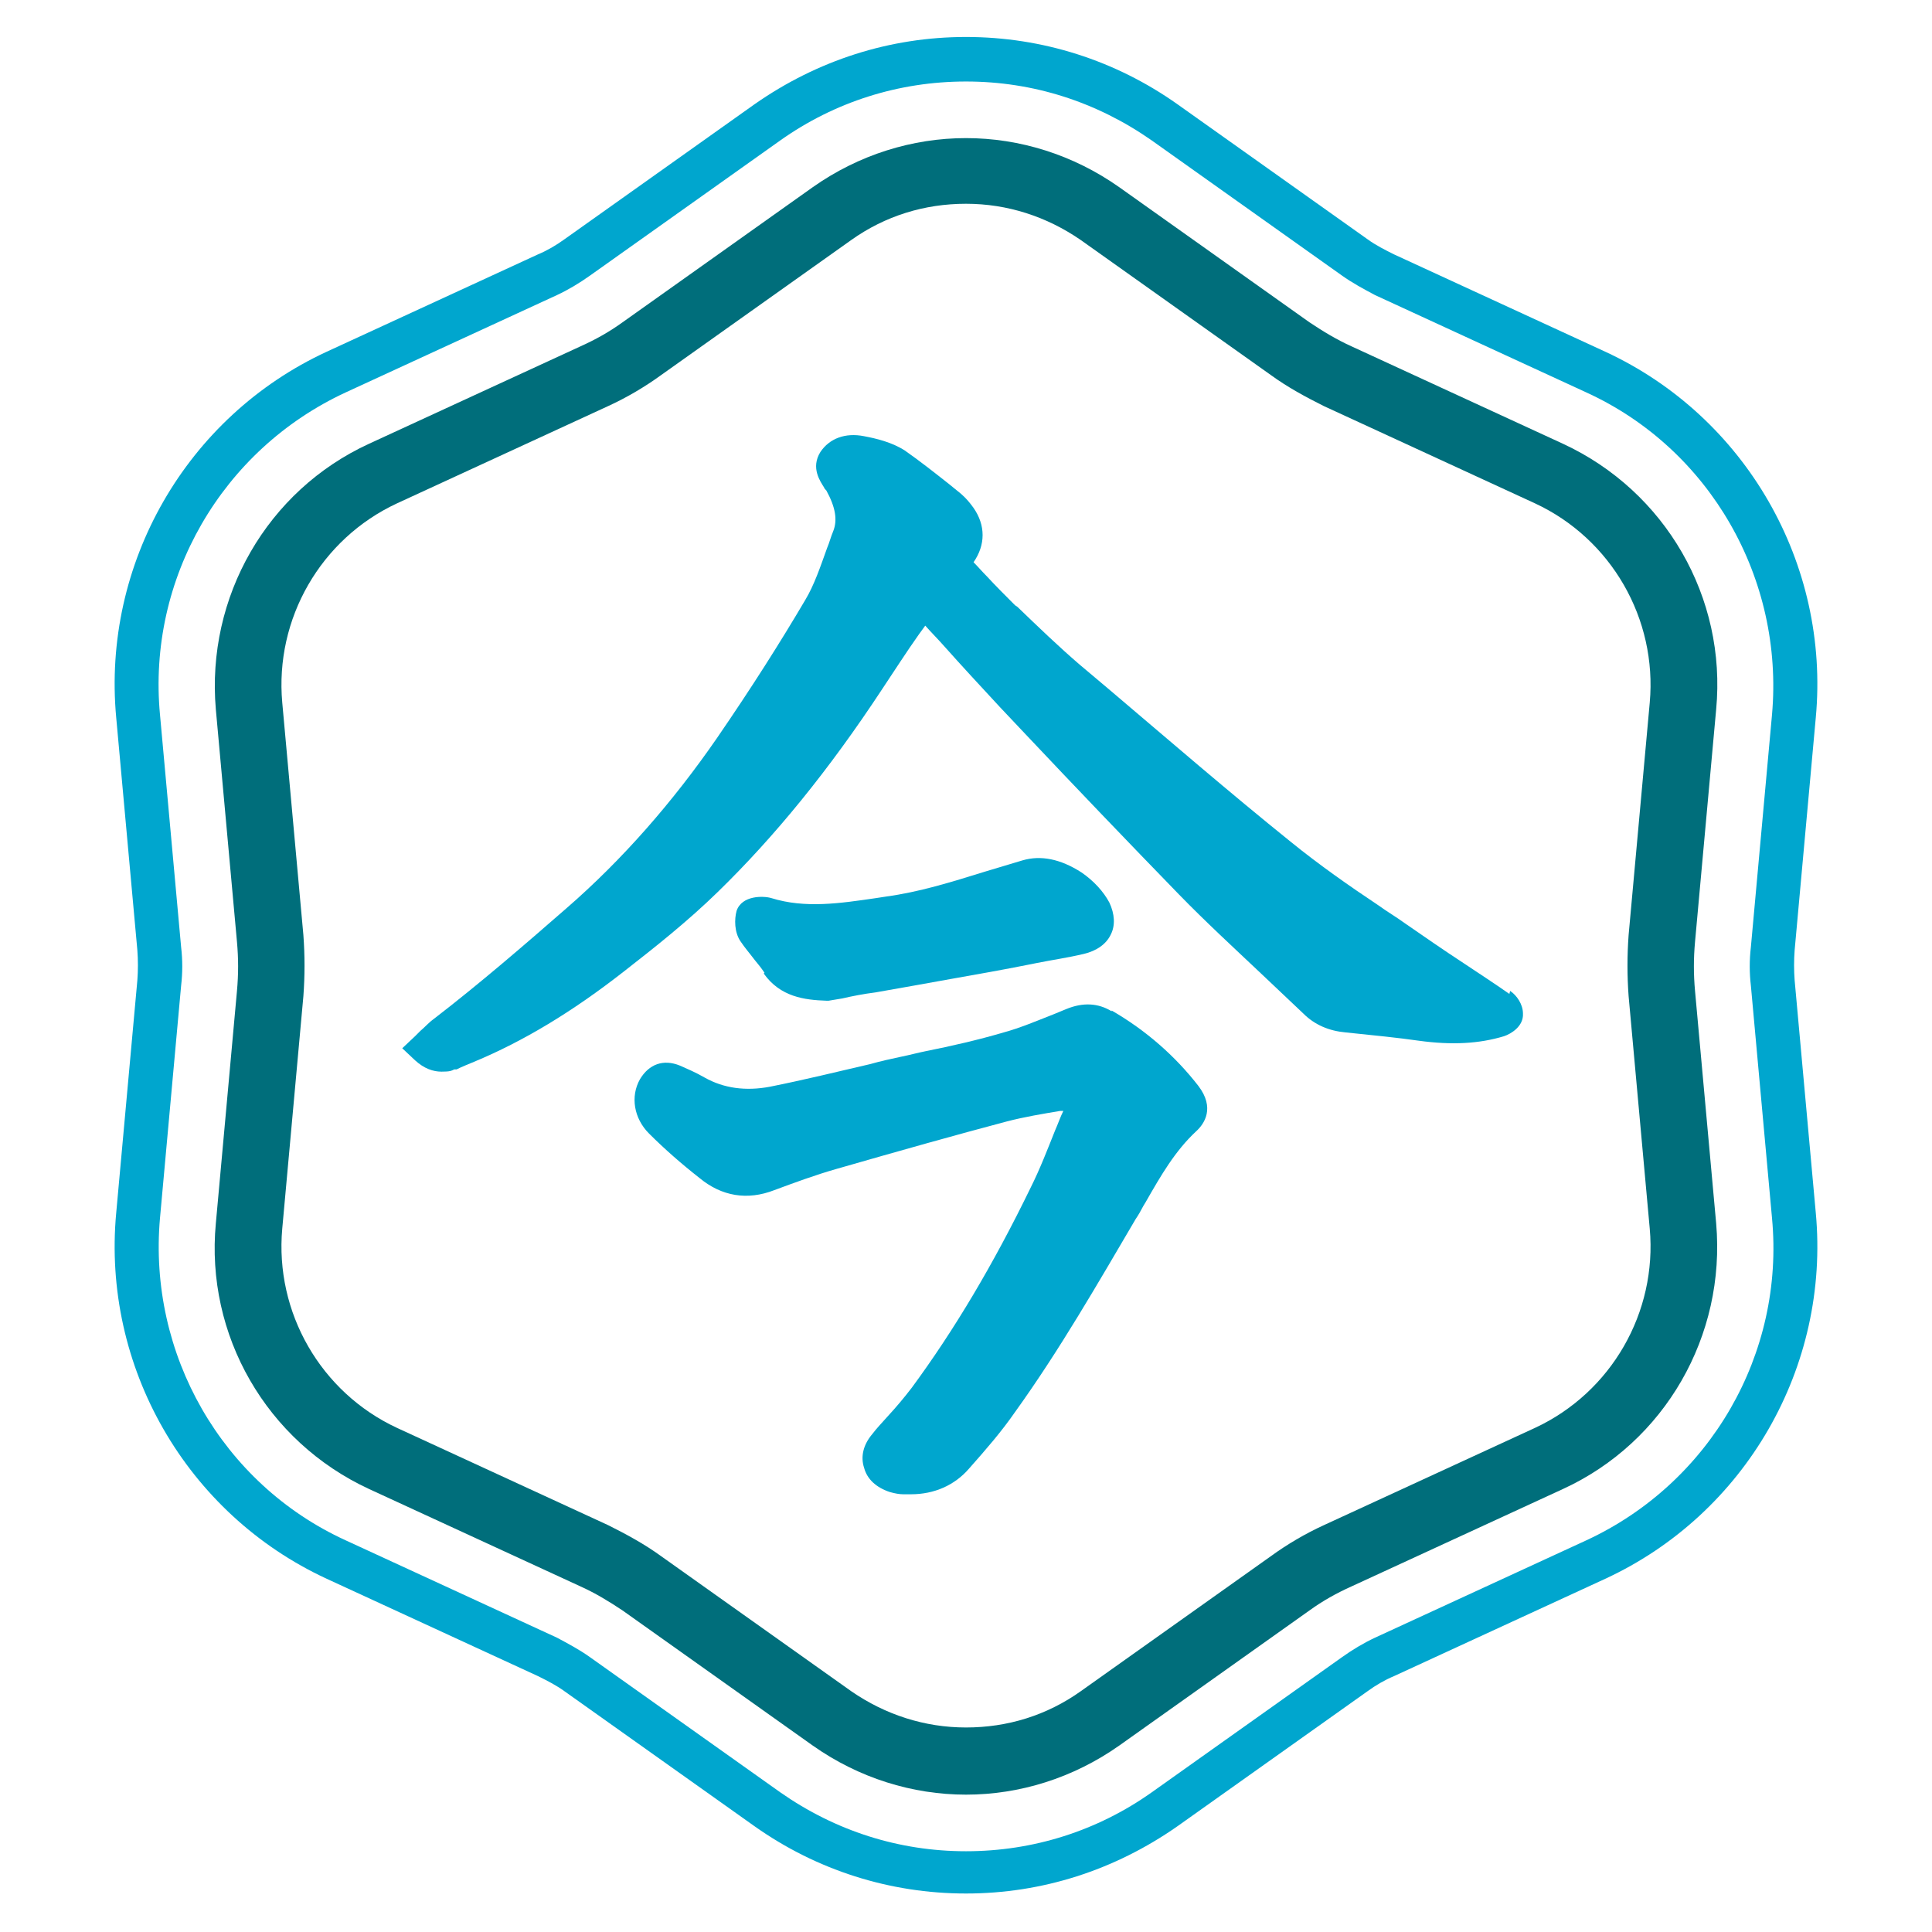
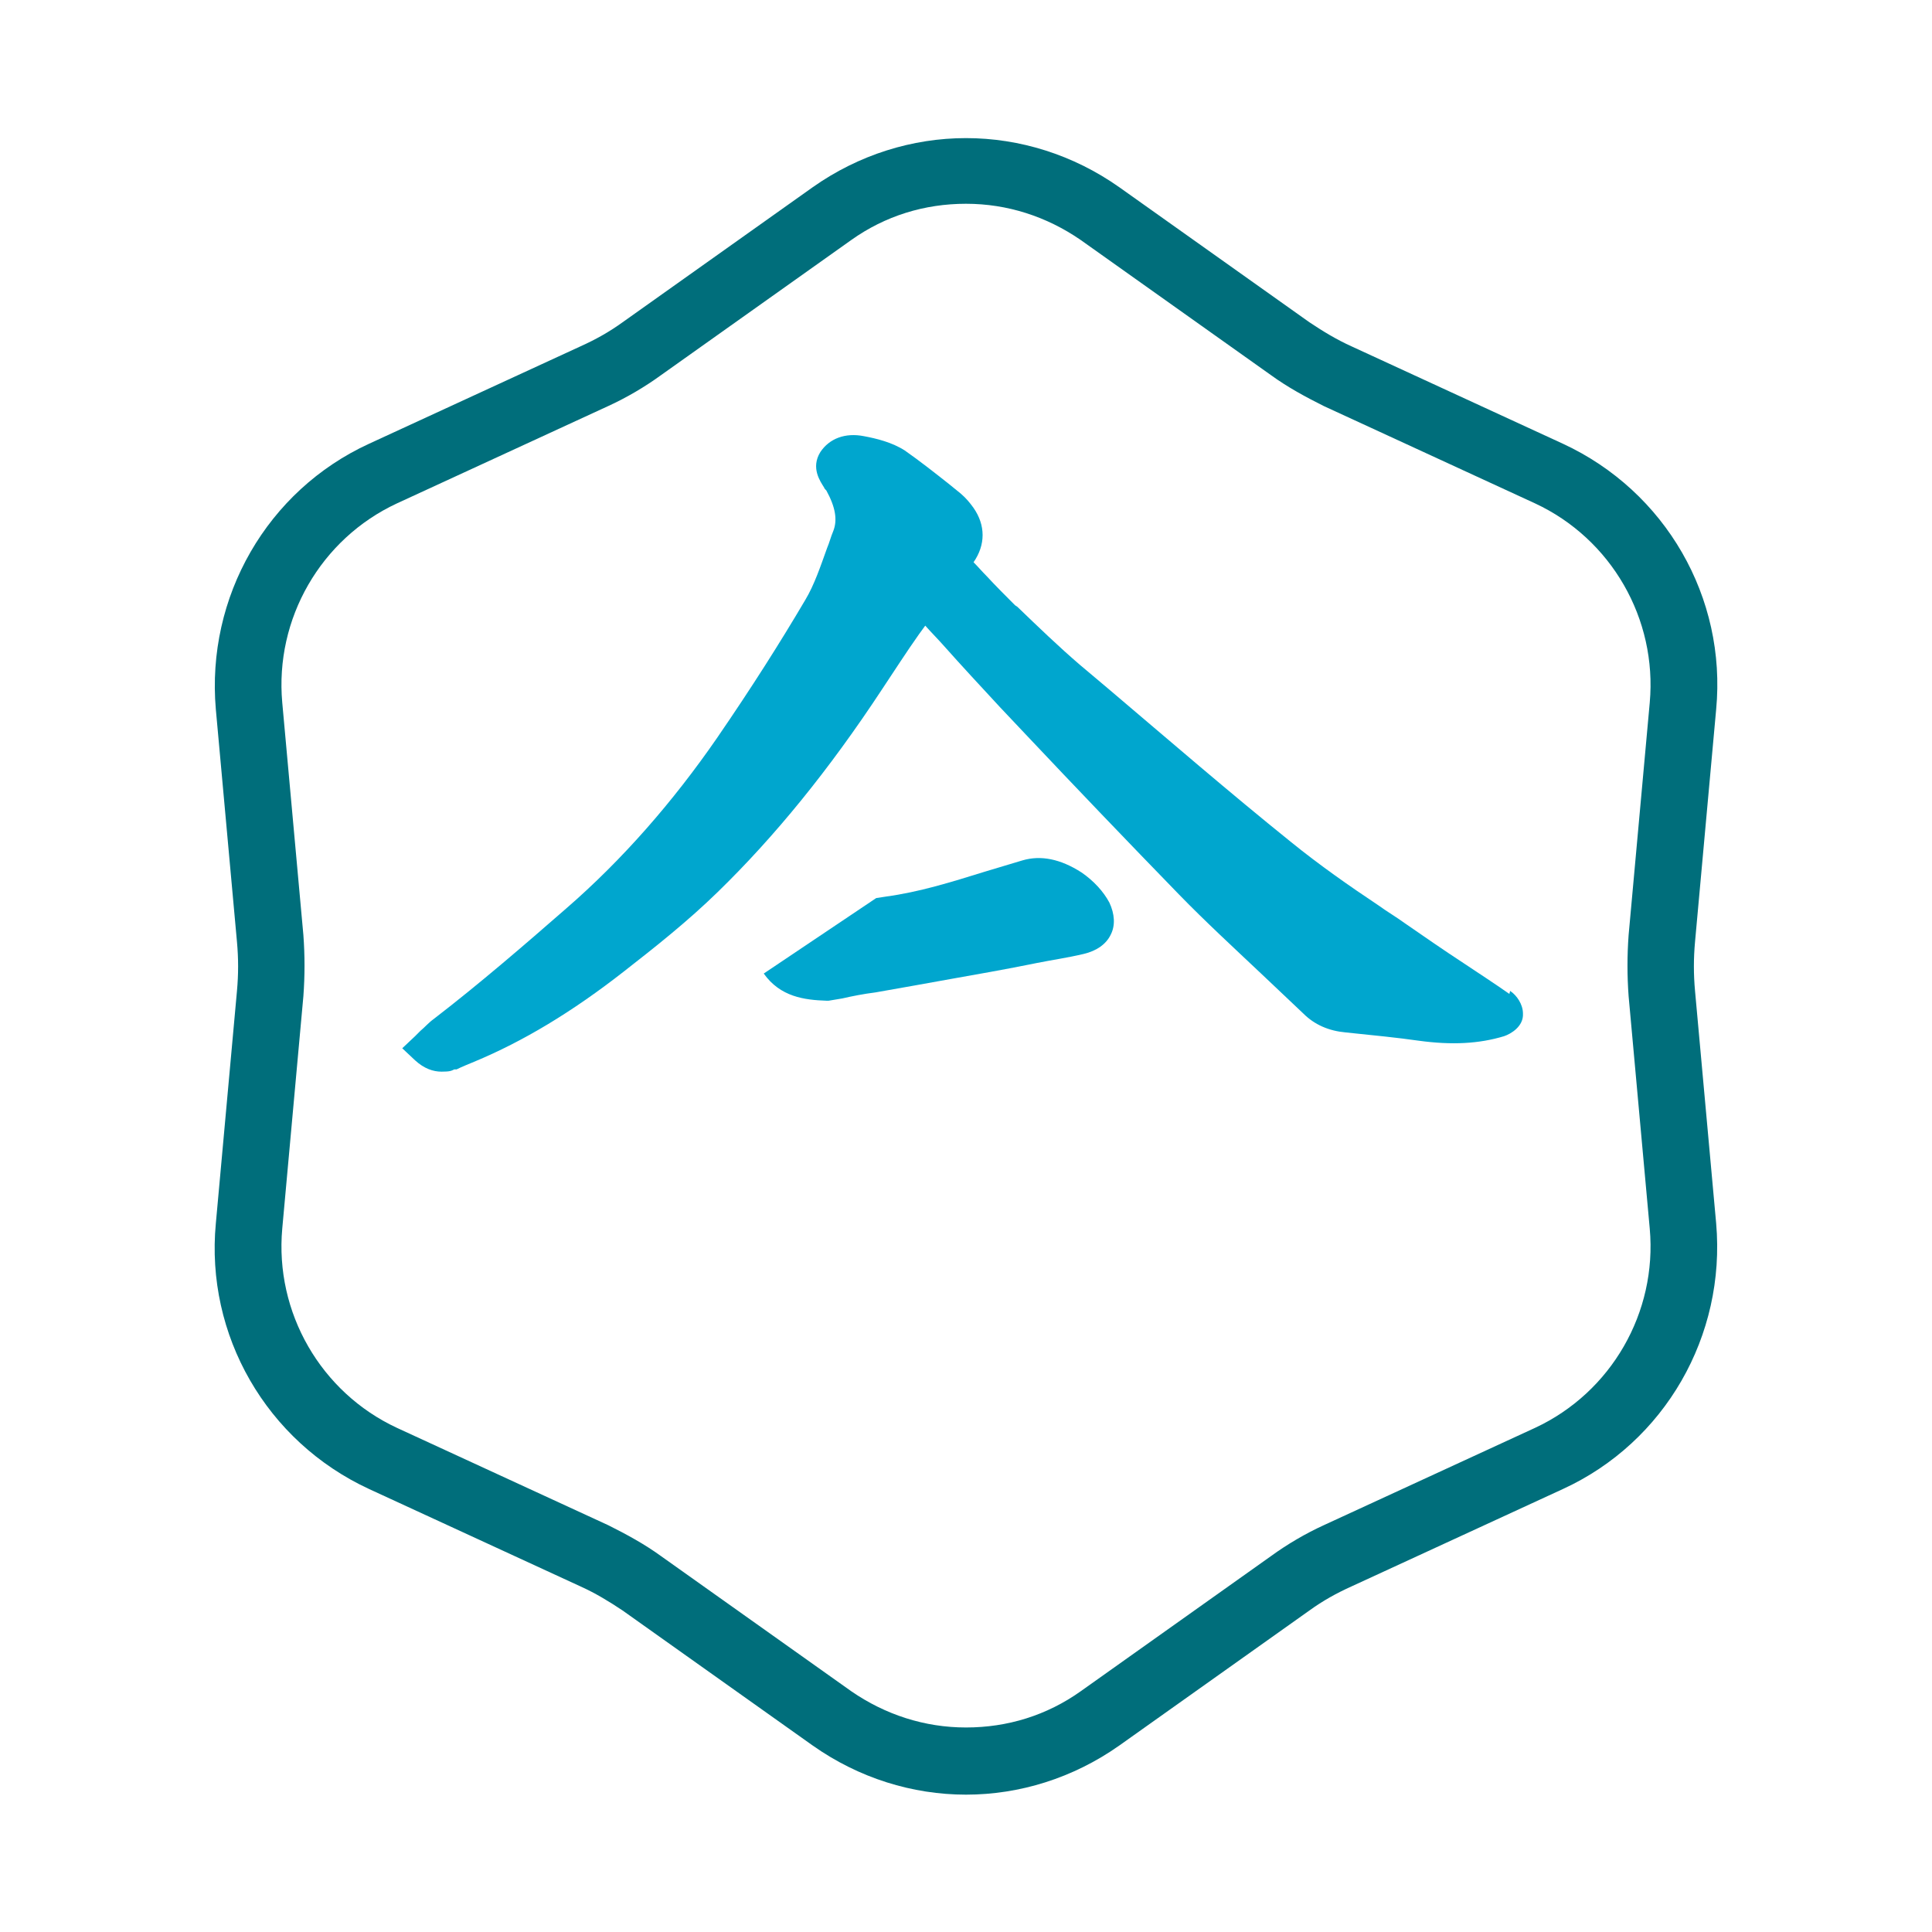
<svg xmlns="http://www.w3.org/2000/svg" id="Layer_1" version="1.1" viewBox="0 0 256 256">
  <defs>
    <style>
      .st0 {
        fill: #006e7b;
      }

      .st1 {
        fill: #00a6ce;
      }
    </style>
  </defs>
  <path class="st0" d="M128,27c5.5,0,10.7,1.7,15.2,4.8l25.2,17.9c2.2,1.6,4.6,2.9,7,4.1l28,12.9c10.1,4.7,16.2,15.3,15.2,26.4l-2.8,30.8c-.2,2.7-.2,5.4,0,8.1l2.8,30.8c1,11.1-5.1,21.7-15.2,26.4l-28,12.9c-2.4,1.1-4.8,2.5-7,4.1l-25.2,17.9c-4.5,3.2-9.7,4.8-15.2,4.8s-10.7-1.7-15.2-4.8l-25.2-17.9c-2.2-1.6-4.6-2.9-7-4.1l-28-12.9c-10.1-4.7-16.2-15.3-15.2-26.4l2.8-30.8c.2-2.7.2-5.4,0-8.1l-2.8-30.8c-1-11.1,5.1-21.7,15.2-26.4l28-12.9c2.4-1.1,4.8-2.5,7-4.1l25.2-17.9c4.5-3.2,9.7-4.8,15.2-4.8M128,18.3c-7.1,0-14.2,2.2-20.3,6.5l-25.2,17.9c-1.8,1.3-3.6,2.3-5.6,3.2l-28,12.9c-13.5,6.2-21.6,20.3-20.3,35.2l2.8,30.8c.2,2.2.2,4.3,0,6.5l-2.8,30.8c-1.4,14.8,6.7,28.9,20.3,35.2l28,12.9c2,.9,3.8,2,5.6,3.2l25.2,17.9c6.1,4.3,13.2,6.5,20.3,6.5s14.2-2.2,20.3-6.5l25.2-17.9c1.8-1.3,3.6-2.3,5.6-3.2l28-12.9c13.5-6.2,21.6-20.3,20.3-35.2l-2.8-30.8c-.2-2.2-.2-4.3,0-6.5l2.8-30.8c1.4-14.8-6.7-28.9-20.3-35.2l-28-12.9c-2-.9-3.8-2-5.6-3.2l-25.2-17.9c-6.1-4.3-13.2-6.5-20.3-6.5h0Z" />
  <path class="st1" d="M200,131.7c-2-1.4-4-2.7-6.1-4.1-2.6-1.7-5.2-3.5-7.8-5.3-1.1-.8-2.3-1.5-3.4-2.3-3.9-2.6-7.9-5.4-11.6-8.4-8.2-6.6-16.3-13.6-24.2-20.3l-3.8-3.2c-2.8-2.4-5.6-5.1-8.3-7.7l-.3-.2c-1.3-1.3-2.6-2.6-3.8-3.9-.6-.6-1.1-1.2-1.7-1.8,1.6-2.3,1.6-4.9,0-7.2-.5-.7-1-1.3-1.7-1.9-.5-.4-1-.8-1.6-1.3-1.9-1.5-3.8-3-5.8-4.4-1.7-1.1-3.8-1.6-5.4-1.9-2.5-.5-4.6.3-5.8,2.1-1.3,2.1,0,3.9.5,4.7,0,.1.2.3.3.4,1.2,2.2,1.5,3.9.9,5.4-.3.7-.5,1.5-.8,2.2-.9,2.5-1.7,4.9-2.9,6.9-3.3,5.6-7.1,11.6-11.7,18.3-5.8,8.4-12.5,16.1-20,22.6-5.5,4.8-11.4,9.9-17.5,14.6-.7.5-1.2,1.1-1.8,1.6-.2.2-.5.5-.7.7l-1.7,1.6,1.7,1.6c1.2,1.1,2.4,1.5,3.5,1.5s1.3-.1,1.7-.3h.3c.8-.4,1.6-.7,2.3-1,6.5-2.7,13-6.6,19.9-12,4.1-3.2,8.4-6.6,12.4-10.5,7.5-7.3,14.7-16.1,21.8-26.9,1.6-2.4,3.2-4.9,4.9-7.3l.8-1.1c.8.9,1.6,1.7,2.4,2.6,2.4,2.7,5,5.5,7.5,8.2l3.4,3.6c6.6,7,13.5,14.2,20.3,21.2,3.5,3.6,7.3,7.1,10.9,10.5,1.9,1.8,3.8,3.6,5.6,5.3,1.5,1.5,3.4,2.3,5.6,2.5,3.9.4,6.9.7,9.7,1.1,4.4.6,8,.4,11.3-.6.9-.3,2.6-1.3,2.5-3,0-1.2-.8-2.4-1.7-3Z" />
-   <path class="st1" d="M147.3,134c-1.8-1.1-3.8-1.2-6-.3l-1.7.7c-2.3.9-4.4,1.8-6.6,2.4-3.4,1-6.9,1.8-10.4,2.5-1,.2-2.1.5-3.1.7-1.4.3-2.8.6-4.2,1-4.3,1-8.8,2.1-13.3,3-3.2.6-6.1.2-8.6-1.2-1.2-.7-2.4-1.2-3.3-1.6-2.2-.9-4.1-.2-5.3,1.8-1.3,2.3-.8,5.2,1.2,7.2,2.1,2.1,4.4,4.1,6.7,5.9,2.9,2.4,6.3,3,9.9,1.6,2.7-1,5.4-2,8.2-2.8,8.7-2.5,15.8-4.5,22.6-6.3,2.3-.6,4.7-1,7.1-1.4h.4c-.4.8-.7,1.7-1.1,2.6-1,2.5-2,5.1-3.2,7.5-5,10.3-10.2,19-15.8,26.6-1,1.3-2,2.5-3.2,3.8-.7.8-1.4,1.5-2,2.3-1.2,1.4-1.6,3-1.1,4.5.4,1.5,1.6,2.6,3.4,3.2.7.2,1.3.3,1.8.3.2,0,.4,0,.6,0h.2s.2,0,.2,0c3.1,0,5.8-1.2,7.7-3.4,2.3-2.6,4.3-4.9,6.1-7.5,5.9-8.2,11-17.1,16-25.6l.2-.3c.4-.6.7-1.3,1.1-1.9,2-3.5,3.9-6.8,6.7-9.4,1.1-1,2.5-3.1.3-6-3.1-4-7-7.4-11.5-10Z" />
-   <path class="st1" d="M101.2,129c2.2,3.1,5.4,3.5,8.3,3.6h.3s1.8-.3,1.8-.3c1.3-.3,2.8-.6,4.4-.8,3.4-.6,6.8-1.2,10.1-1.8,3.4-.6,6.8-1.2,10.3-1.9l1-.2c2-.4,4.1-.7,6.2-1.2,1.7-.4,3-1.3,3.6-2.6.6-1.2.5-2.7-.2-4.2-.8-1.5-2.1-2.9-3.7-4-2.8-1.8-5.4-2.3-7.8-1.6-1.7.5-3.3,1-5,1.5-4.5,1.4-8.7,2.7-13.1,3.3l-1.3.2c-4.8.7-9.4,1.4-13.9,0-1-.3-3.9-.4-4.6,1.7-.3,1.1-.3,2.8.5,4,.6.9,1.3,1.7,1.9,2.5.5.6.9,1.1,1.3,1.7Z" />
-   <path class="st1" d="M128,10.8c8.9,0,17.3,2.7,24.6,7.8l25.2,17.9c1.4,1,2.9,1.8,4.4,2.6l28,12.9c16.4,7.5,26.2,24.7,24.6,42.7l-2.8,30.8c-.2,1.7-.2,3.4,0,5.1l2.8,30.8c1.7,18-8.2,35.1-24.6,42.7l-28,12.9c-1.5.7-3,1.6-4.4,2.6l-25.2,17.9c-7.2,5.1-15.7,7.8-24.6,7.8s-17.3-2.7-24.6-7.8l-25.2-17.9c-1.4-1-2.9-1.8-4.4-2.6l-28-12.9c-16.4-7.5-26.2-24.7-24.6-42.7l2.8-30.8c.2-1.7.2-3.4,0-5.1l-2.8-30.8c-1.7-18,8.2-35.1,24.6-42.7l28-12.9c1.5-.7,3-1.6,4.4-2.6l25.2-17.9c7.2-5.1,15.7-7.8,24.6-7.8M128,4.9c-10.1,0-19.7,3.1-28,8.9l-25.2,17.9c-1.1.8-2.3,1.5-3.5,2l-28,12.9c-18.6,8.6-29.8,28.1-27.9,48.5l2.8,30.8c.1,1.3.1,2.7,0,4l-2.8,30.8c-1.9,20.4,9.3,39.9,27.9,48.5l28,12.9c1.2.6,2.4,1.2,3.5,2l25.2,17.9c8.2,5.8,17.9,8.9,28,8.9s19.7-3.1,28-8.9l25.2-17.9c1.1-.8,2.3-1.5,3.5-2l28-12.9c18.6-8.6,29.8-28.1,27.9-48.5l-2.8-30.8c-.1-1.3-.1-2.7,0-4l2.8-30.8c1.9-20.4-9.3-39.9-27.9-48.5l-28-12.9c-1.2-.6-2.4-1.2-3.5-2l-25.2-17.9c-8.2-5.8-17.9-8.9-28-8.9h0Z" />
+   <path class="st1" d="M101.2,129c2.2,3.1,5.4,3.5,8.3,3.6h.3s1.8-.3,1.8-.3c1.3-.3,2.8-.6,4.4-.8,3.4-.6,6.8-1.2,10.1-1.8,3.4-.6,6.8-1.2,10.3-1.9l1-.2c2-.4,4.1-.7,6.2-1.2,1.7-.4,3-1.3,3.6-2.6.6-1.2.5-2.7-.2-4.2-.8-1.5-2.1-2.9-3.7-4-2.8-1.8-5.4-2.3-7.8-1.6-1.7.5-3.3,1-5,1.5-4.5,1.4-8.7,2.7-13.1,3.3l-1.3.2Z" />
</svg>